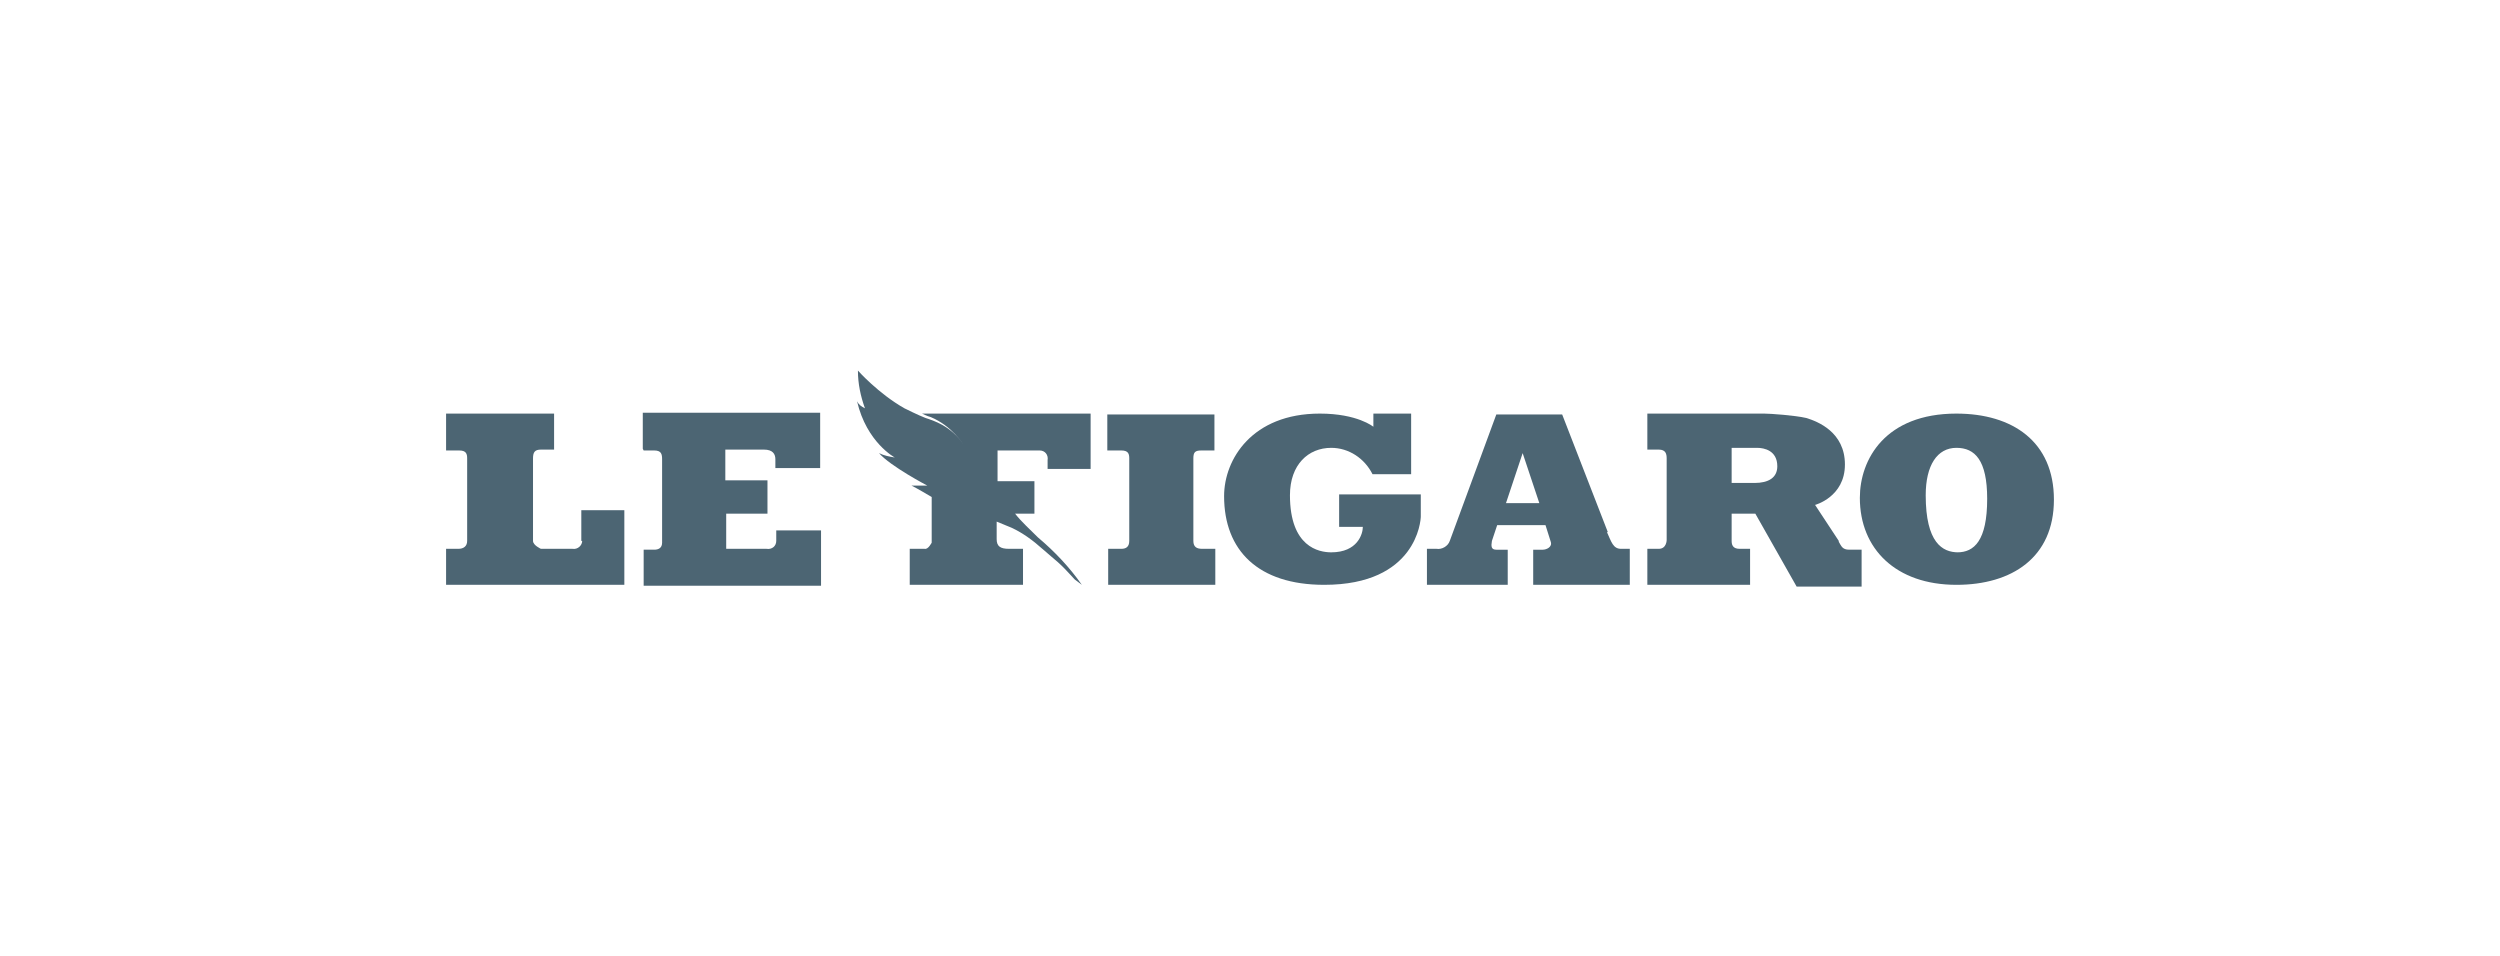
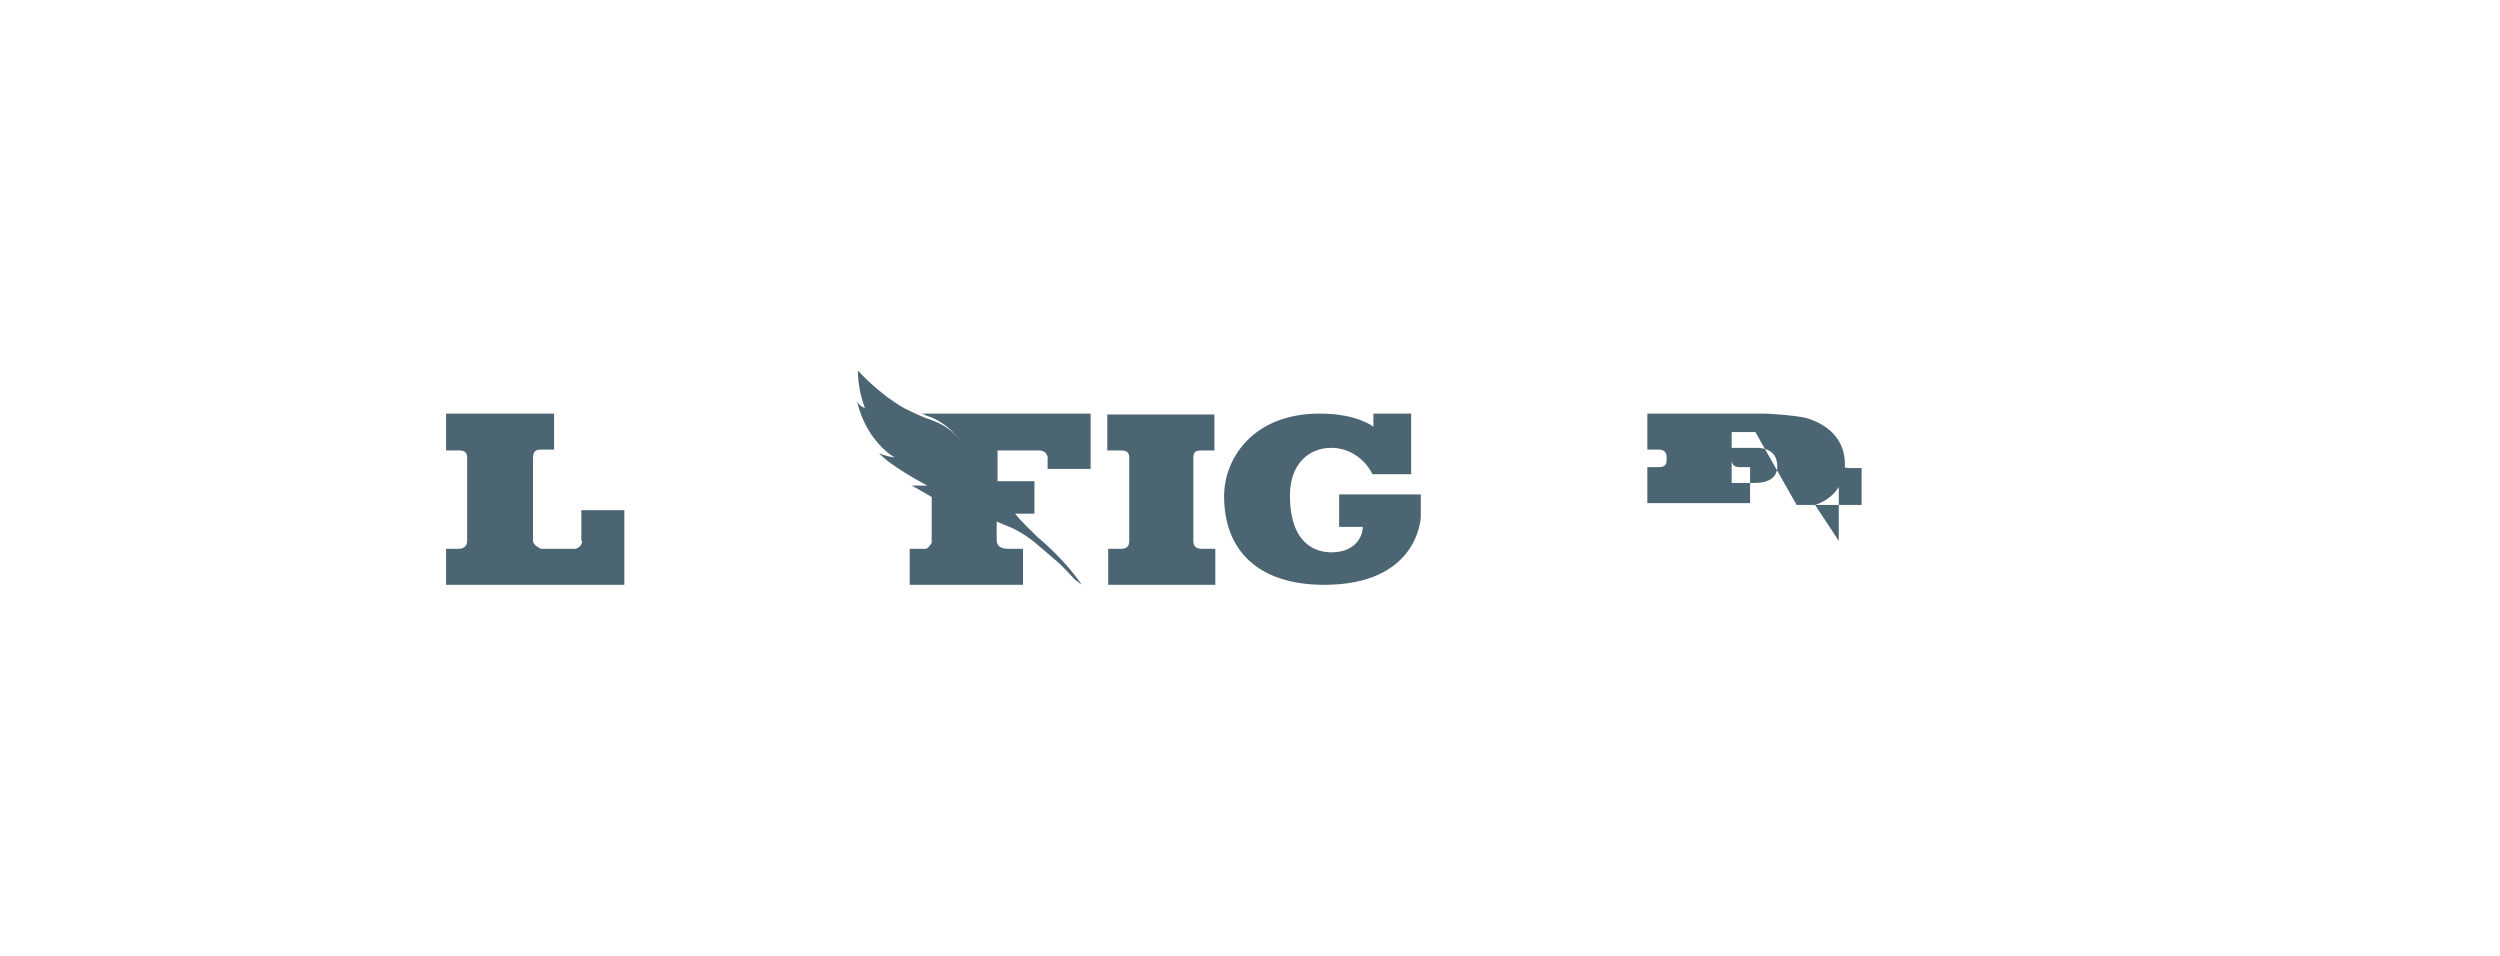
<svg xmlns="http://www.w3.org/2000/svg" id="Capa_2" viewBox="0 0 28.47 10.89">
  <defs>
    <style>.cls-1{fill:#002338;}.cls-2{opacity:.7;}</style>
  </defs>
  <g class="cls-2">
    <path class="cls-1" d="M6.63,6.16c0,.05-.05.1-.11.09h-.36s-.09-.04-.09-.09v-.94c0-.07.02-.1.09-.1h.15v-.41h-1.23v.42h.15c.08,0,.09.04.09.09v.94c0,.06-.04.09-.1.09h-.14v.41h2.03v-.85h-.49v.35Z" />
    <path class="cls-1" d="M12.62,5.13h.15c.08,0,.09.04.09.09v.94c0,.07-.04.09-.09.09h-.15v.41h1.22v-.41h-.15c-.06,0-.1-.02-.1-.09v-.94c0-.07.02-.09.09-.09h.15v-.41h-1.22v.41Z" />
-     <path class="cls-1" d="M7.33,5.13h.12c.08,0,.09.04.09.1v.95c0,.06-.04.08-.09.08h-.12v.41h2.02v-.63h-.51v.12c0,.06-.05.1-.11.09h-.46v-.4h.47v-.38h-.48v-.35h.44c.1,0,.13.05.13.11v.1h.51v-.63h-2.02v.41Z" />
-     <path class="cls-1" d="M22.28,4.71c-.81,0-1.1.52-1.1.96,0,.58.41.99,1.1.99.63,0,1.11-.31,1.11-.97s-.47-.98-1.11-.98ZM22.3,6.29c-.18,0-.37-.11-.37-.65,0-.34.13-.54.35-.54.21,0,.35.14.35.58,0,.48-.15.61-.34.61Z" />
-     <path class="cls-1" d="M20.94,6.16s-.27-.41-.27-.41c0,0,.34-.09.34-.46s-.31-.49-.44-.53c-.13-.03-.41-.05-.48-.05h-1.33v.41h.13c.08,0,.09.05.09.1v.93s0,.1-.09.1h-.13v.41h1.17v-.41h-.12c-.08,0-.09-.05-.09-.09v-.31h.27l.47.83h.74v-.42h-.14c-.08,0-.09-.04-.12-.09ZM19.99,5.5h-.27v-.4h.29c.08,0,.23.03.23.21,0,.13-.1.19-.26.19Z" />
-     <path class="cls-1" d="M18.31,6.06l-.52-1.34h-.75l-.53,1.44c-.02.06-.09.1-.15.09h-.11v.41h.92v-.4h-.13c-.06,0-.06-.04-.05-.1l.06-.18h.55l.06.19c.02.06-.05.09-.09.09h-.11v.4h1.1v-.41h-.1c-.09,0-.11-.08-.16-.19ZM17.15,5.73l.19-.57h0l.19.57h-.38Z" />
+     <path class="cls-1" d="M20.94,6.16s-.27-.41-.27-.41c0,0,.34-.09.34-.46s-.31-.49-.44-.53c-.13-.03-.41-.05-.48-.05h-1.33v.41h.13c.08,0,.09.05.09.1s0,.1-.09.1h-.13v.41h1.17v-.41h-.12c-.08,0-.09-.05-.09-.09v-.31h.27l.47.83h.74v-.42h-.14c-.08,0-.09-.04-.12-.09ZM19.99,5.5h-.27v-.4h.29c.08,0,.23.03.23.21,0,.13-.1.19-.26.19Z" />
    <path class="cls-1" d="M15.25,6h.27c0,.08-.06.29-.36.29-.14,0-.47-.06-.47-.65,0-.35.21-.54.47-.54.2,0,.38.12.47.3h.44v-.69h-.43v.15s-.18-.15-.61-.15c-.77,0-1.09.52-1.09.94,0,.62.39,1.01,1.14,1.01,1.05,0,1.1-.73,1.1-.78v-.25s-.93,0-.93,0v.36Z" />
    <path class="cls-1" d="M12.42,5.34v-.63h-1.92s.06.03.1.04c.24.1.37.31.37.31-.14-.21-.34-.27-.43-.3-.08-.03-.24-.11-.24-.11h0c-.3-.17-.53-.43-.53-.43,0,.15.03.29.08.43-.04-.02-.07-.04-.09-.08.11.47.43.64.43.64-.06-.01-.12-.02-.18-.05.13.15.55.37.55.37h-.18c.08.04.16.09.23.13v.52s-.04.08-.08.07h-.17v.41h1.29v-.41h-.16c-.1,0-.14-.03-.14-.11v-.2l.17.07c.13.06.25.15.35.24.17.15.18.14.37.35l.08.06c-.14-.2-.31-.38-.5-.54-.09-.09-.19-.18-.26-.27h.22v-.37h-.42v-.35h.48c.06,0,.1.05.09.11v.1h.5Z" />
  </g>
</svg>